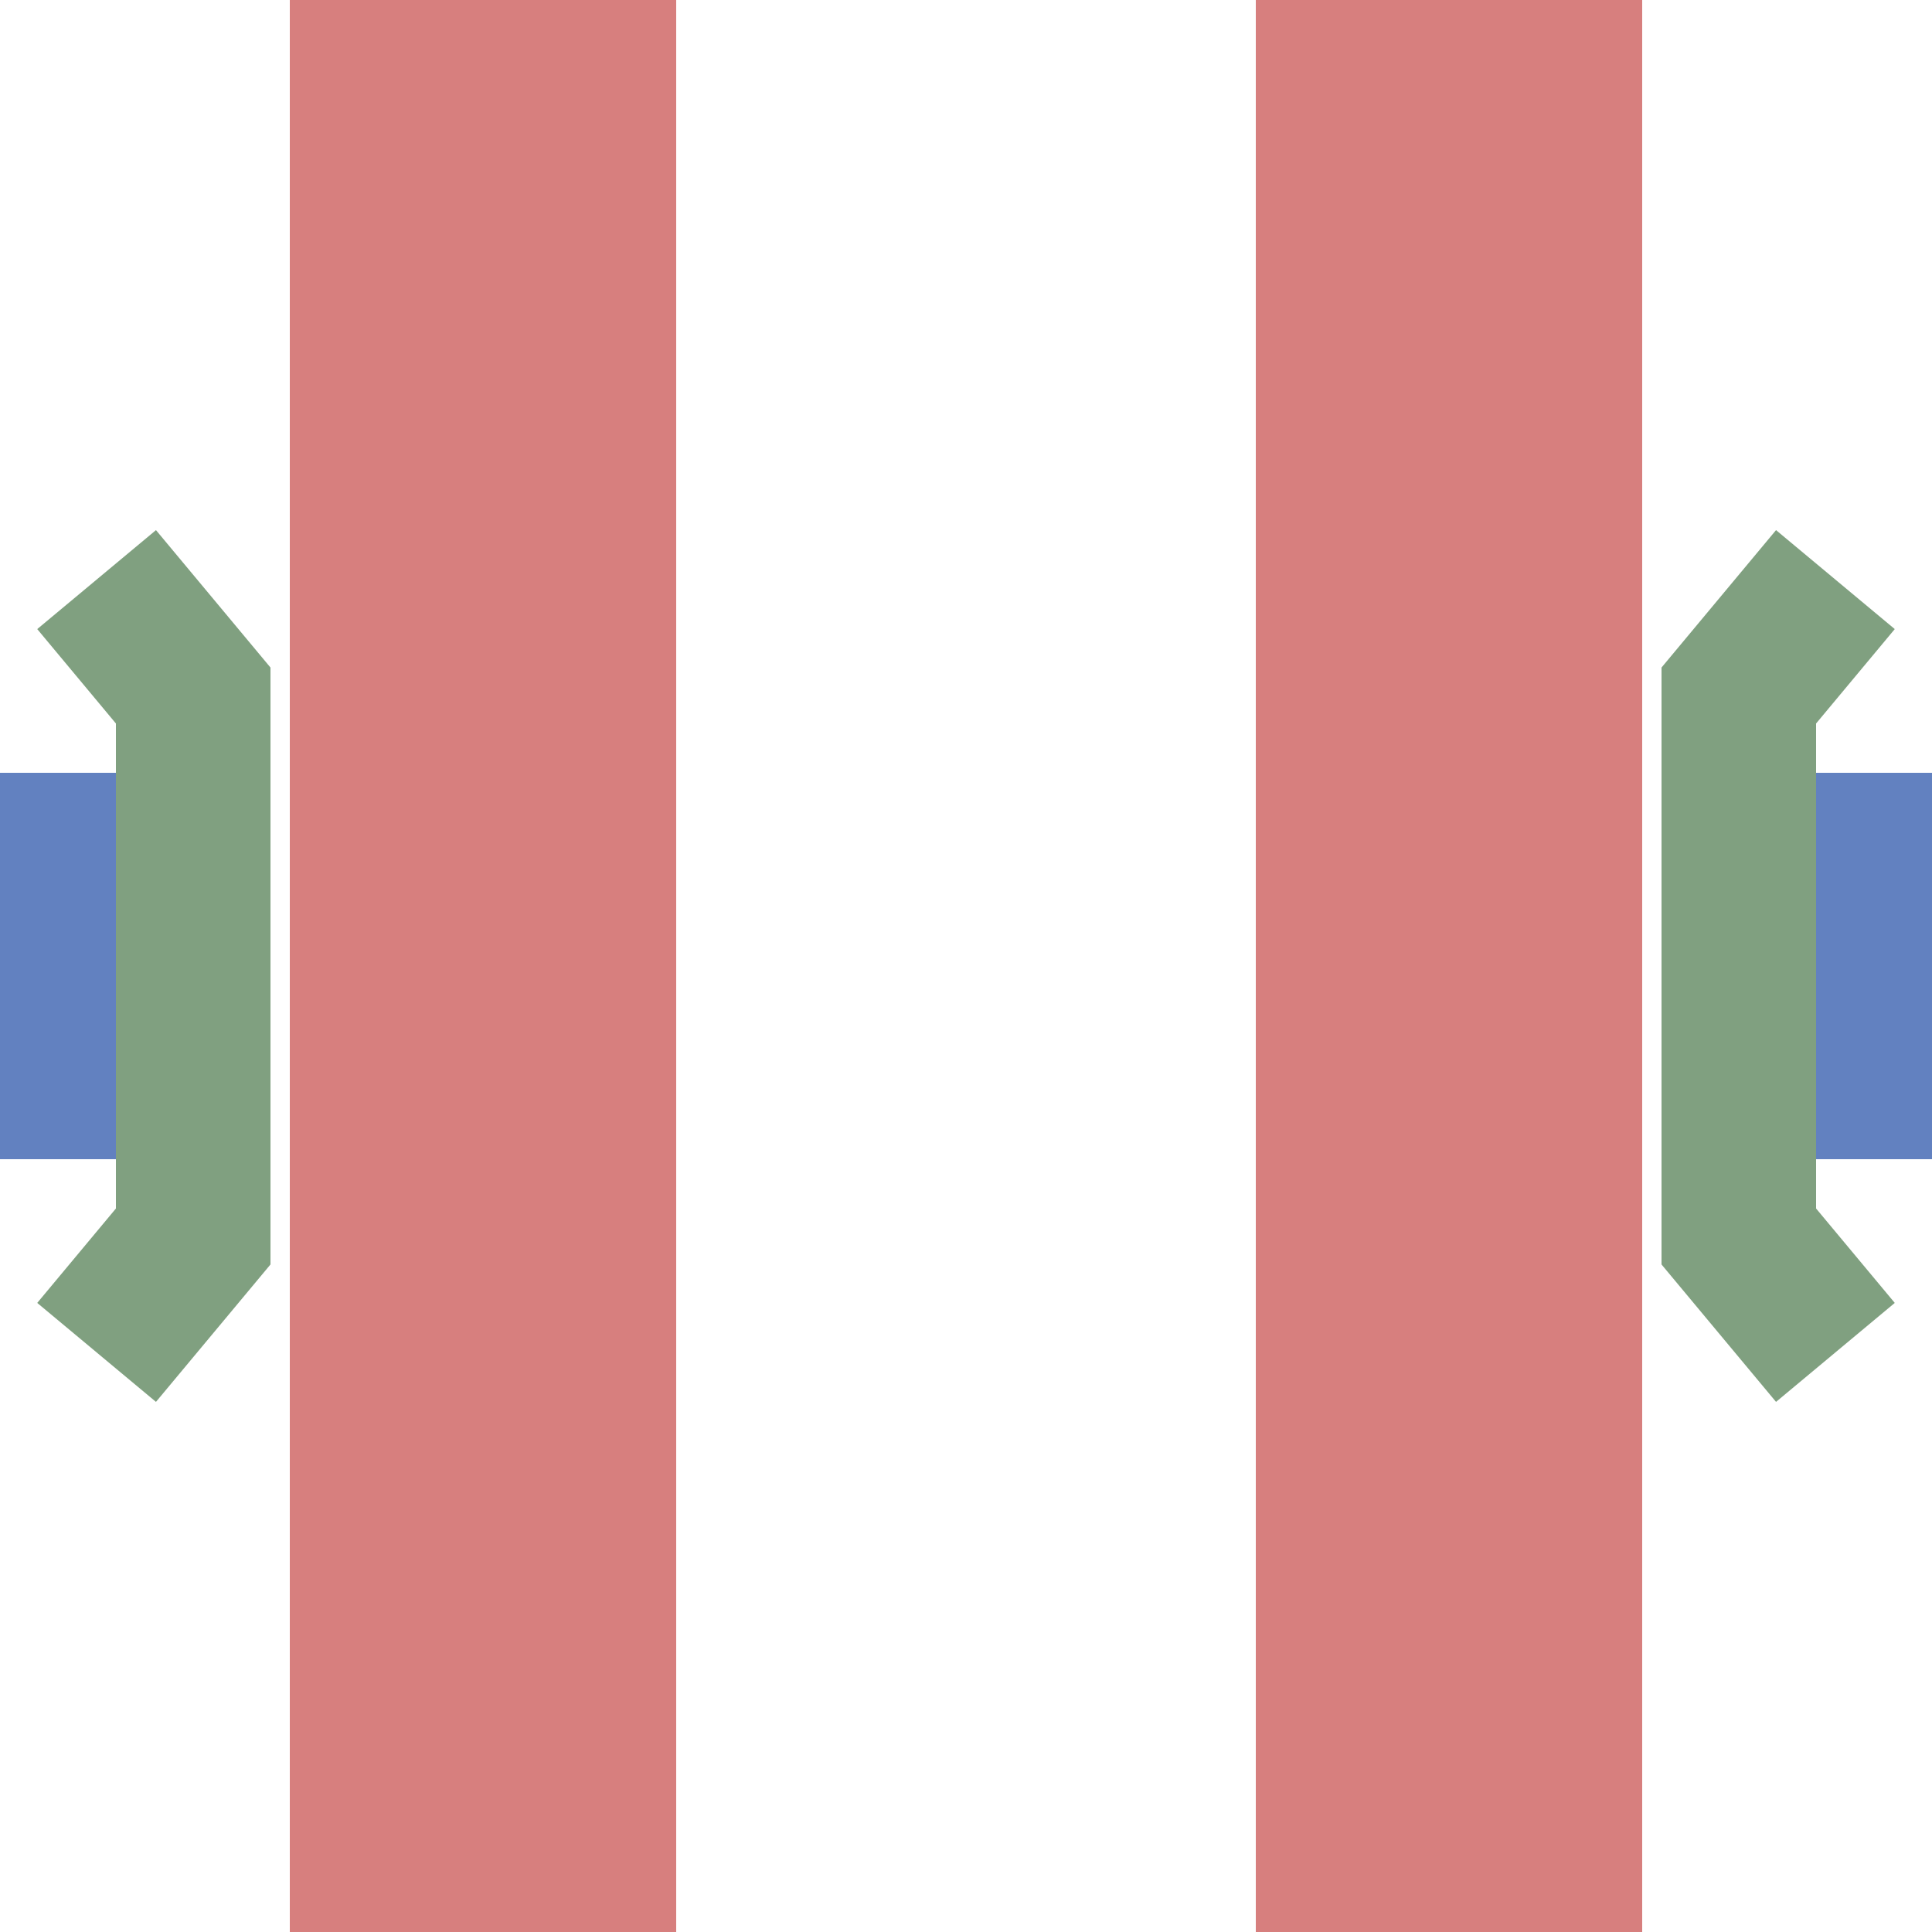
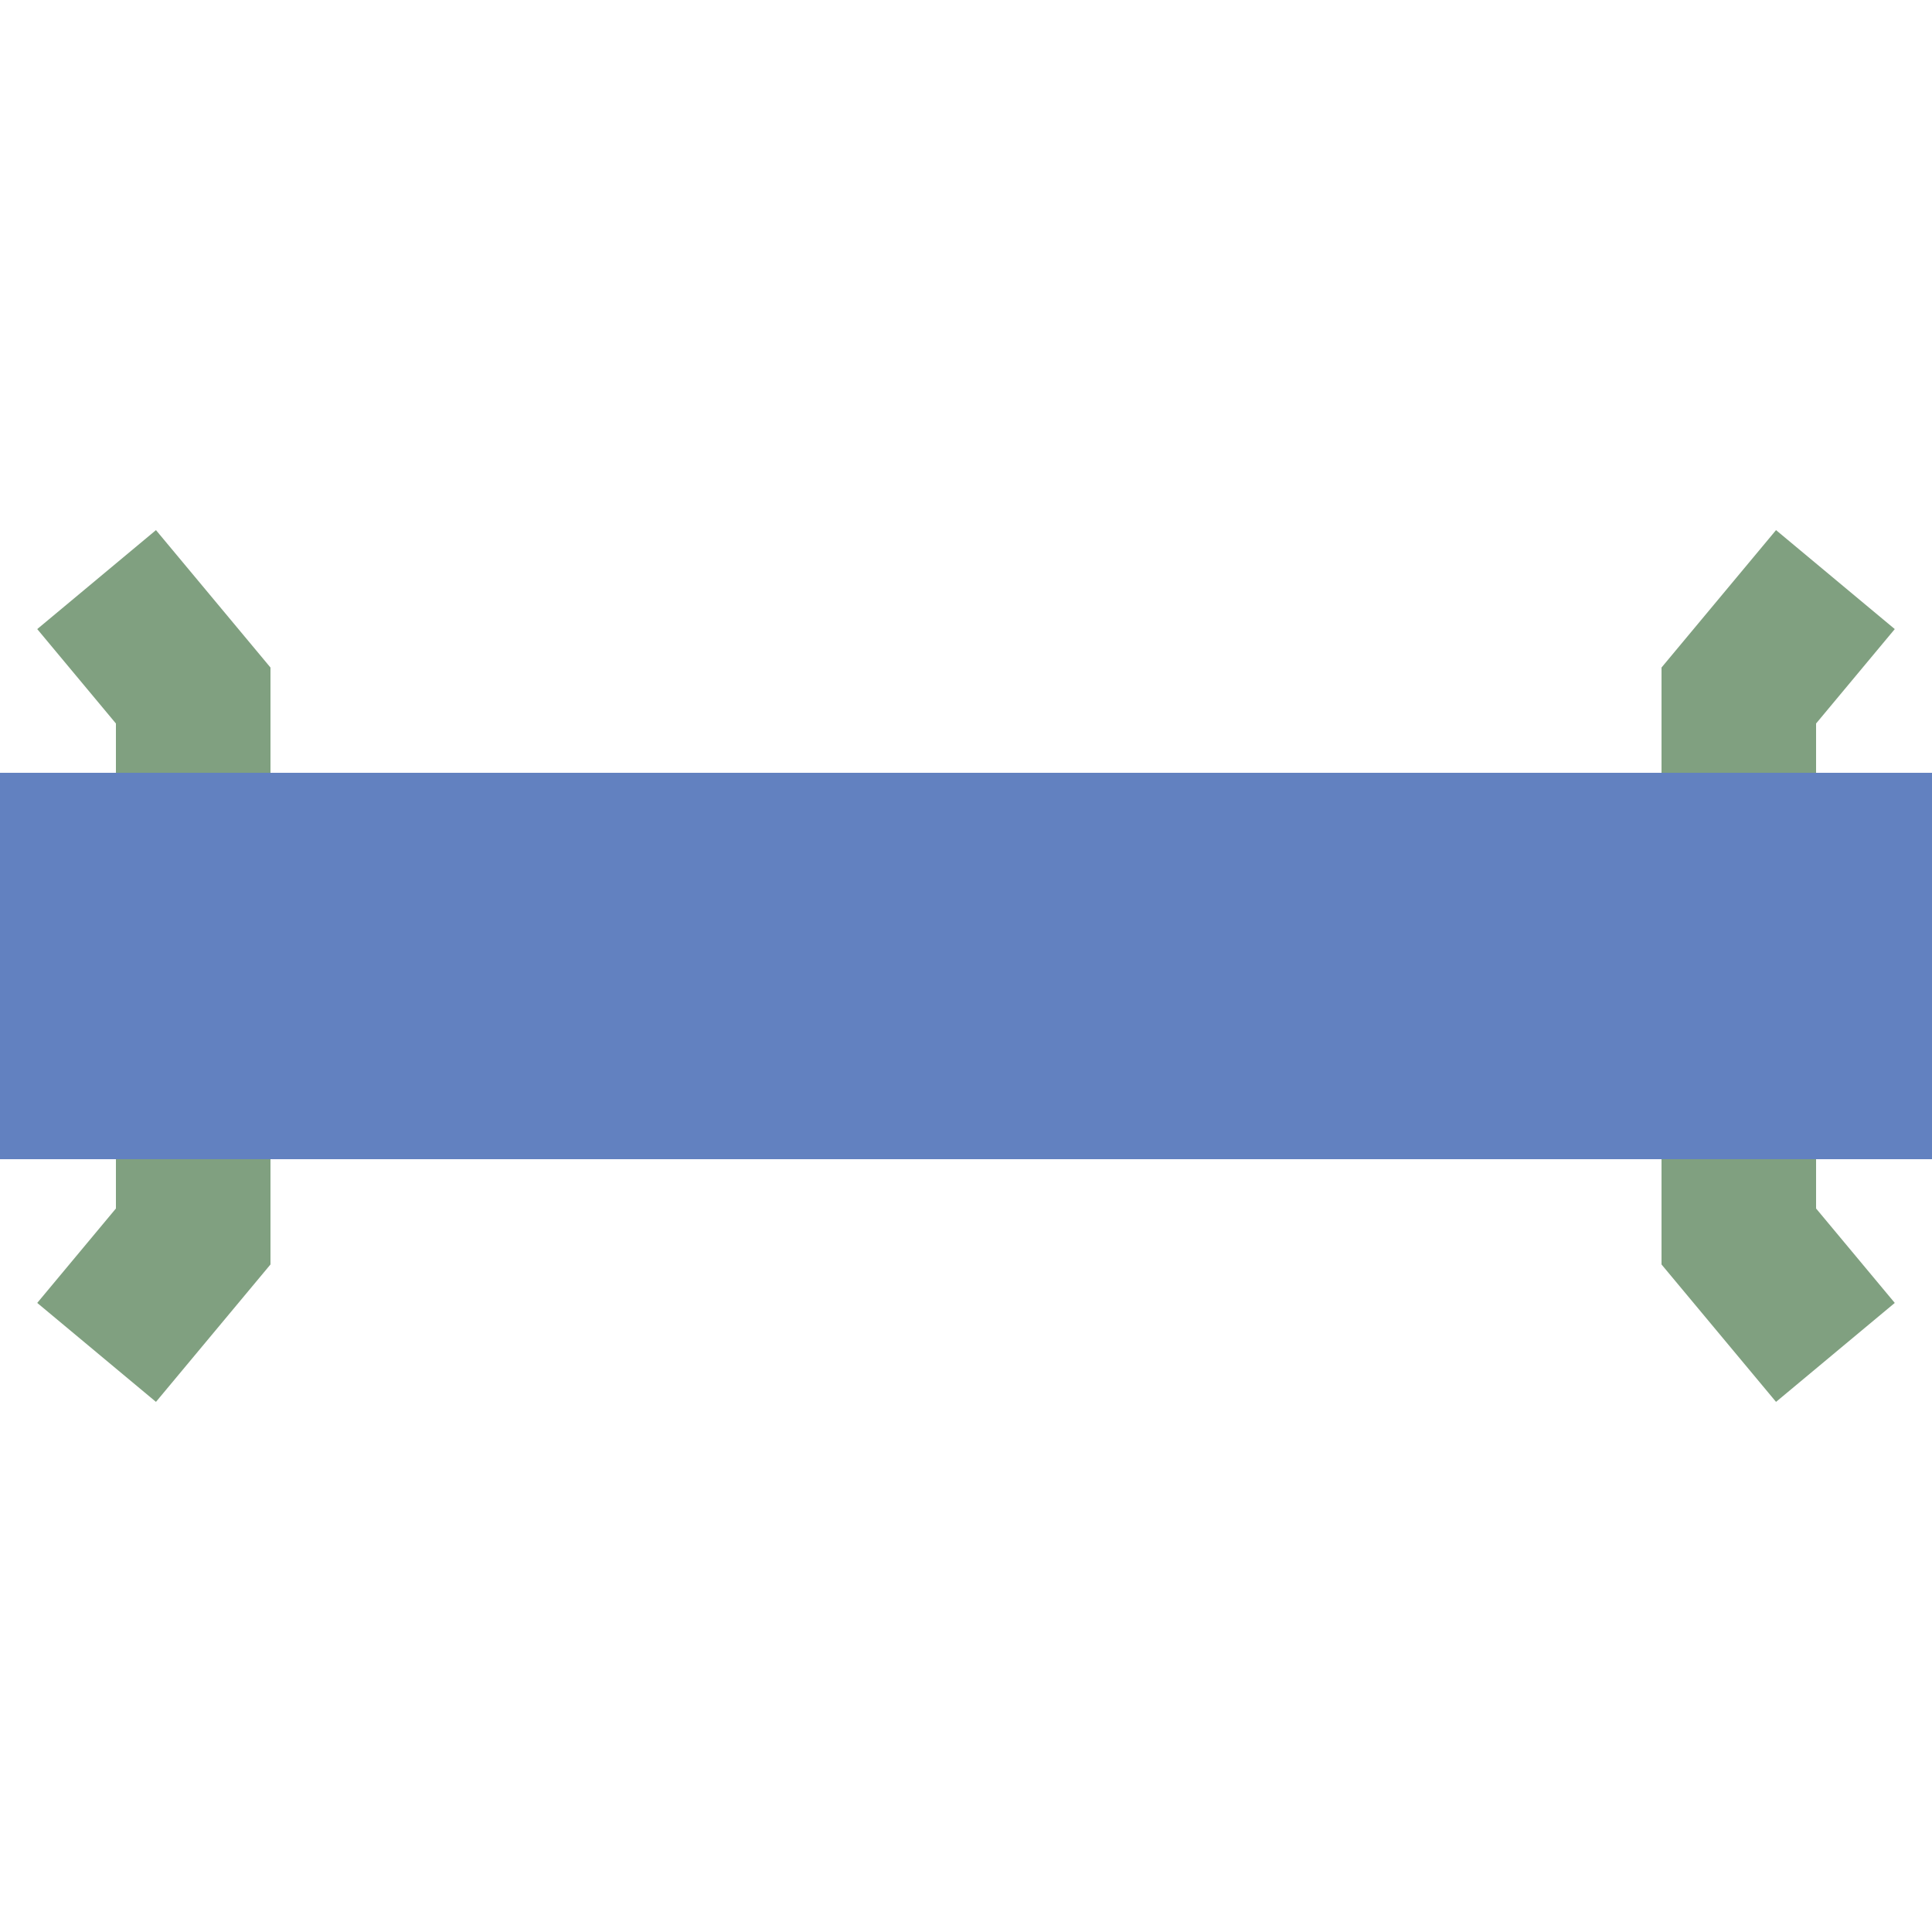
<svg xmlns="http://www.w3.org/2000/svg" width="500" height="500">
  <title>exmvKRZo</title>
  <g stroke="#d77f7e" stroke-width="100" fill="none">
-     <path d="M375,0 L375,500" />
-     <path d="M125,0 L125,500" />
-   </g>
+     </g>
  <g stroke="#80A080" stroke-width="40" fill="none">
    <path d="M25,150 L50,180 L50,320 L25,350" />
    <path d="M475,150 L450,180 L450,320 L475,350" />
  </g>
  <g stroke="#6281c0" stroke-width="100" fill="none">
-     <path d="M0,250 H30 M470,250 H500" />
+     <path d="M0,250 H30 H500" />
  </g>
</svg>